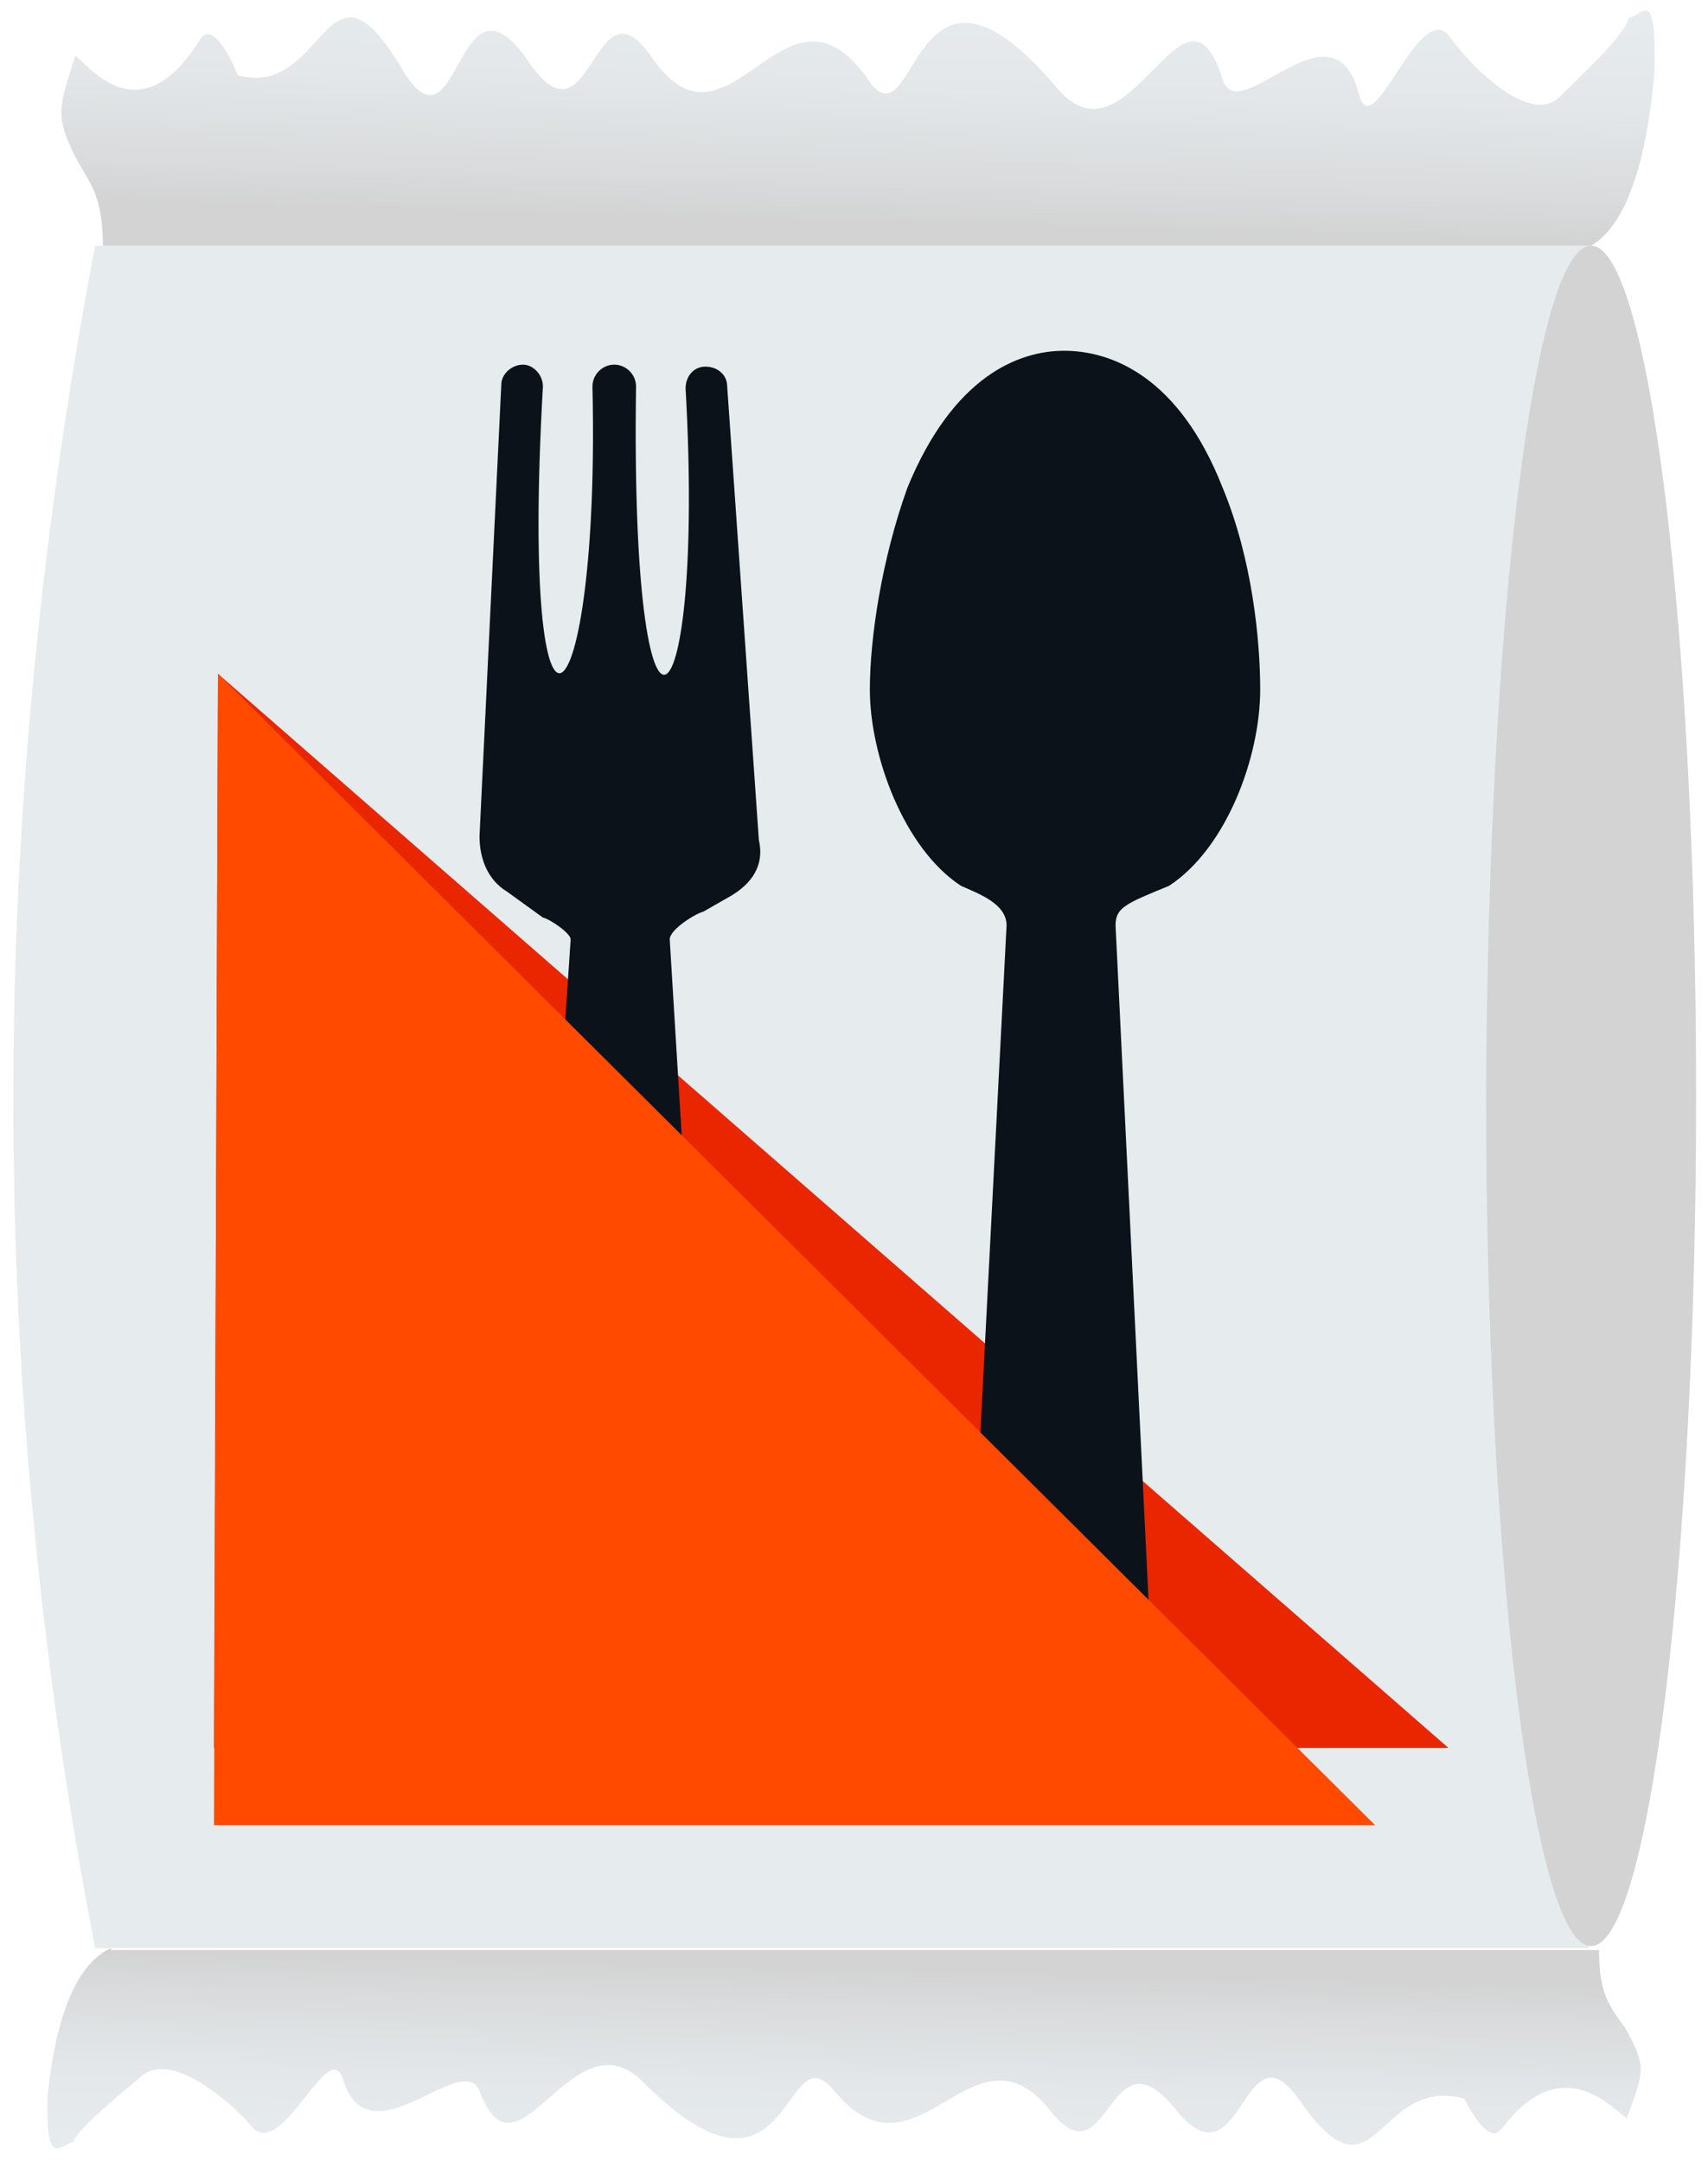
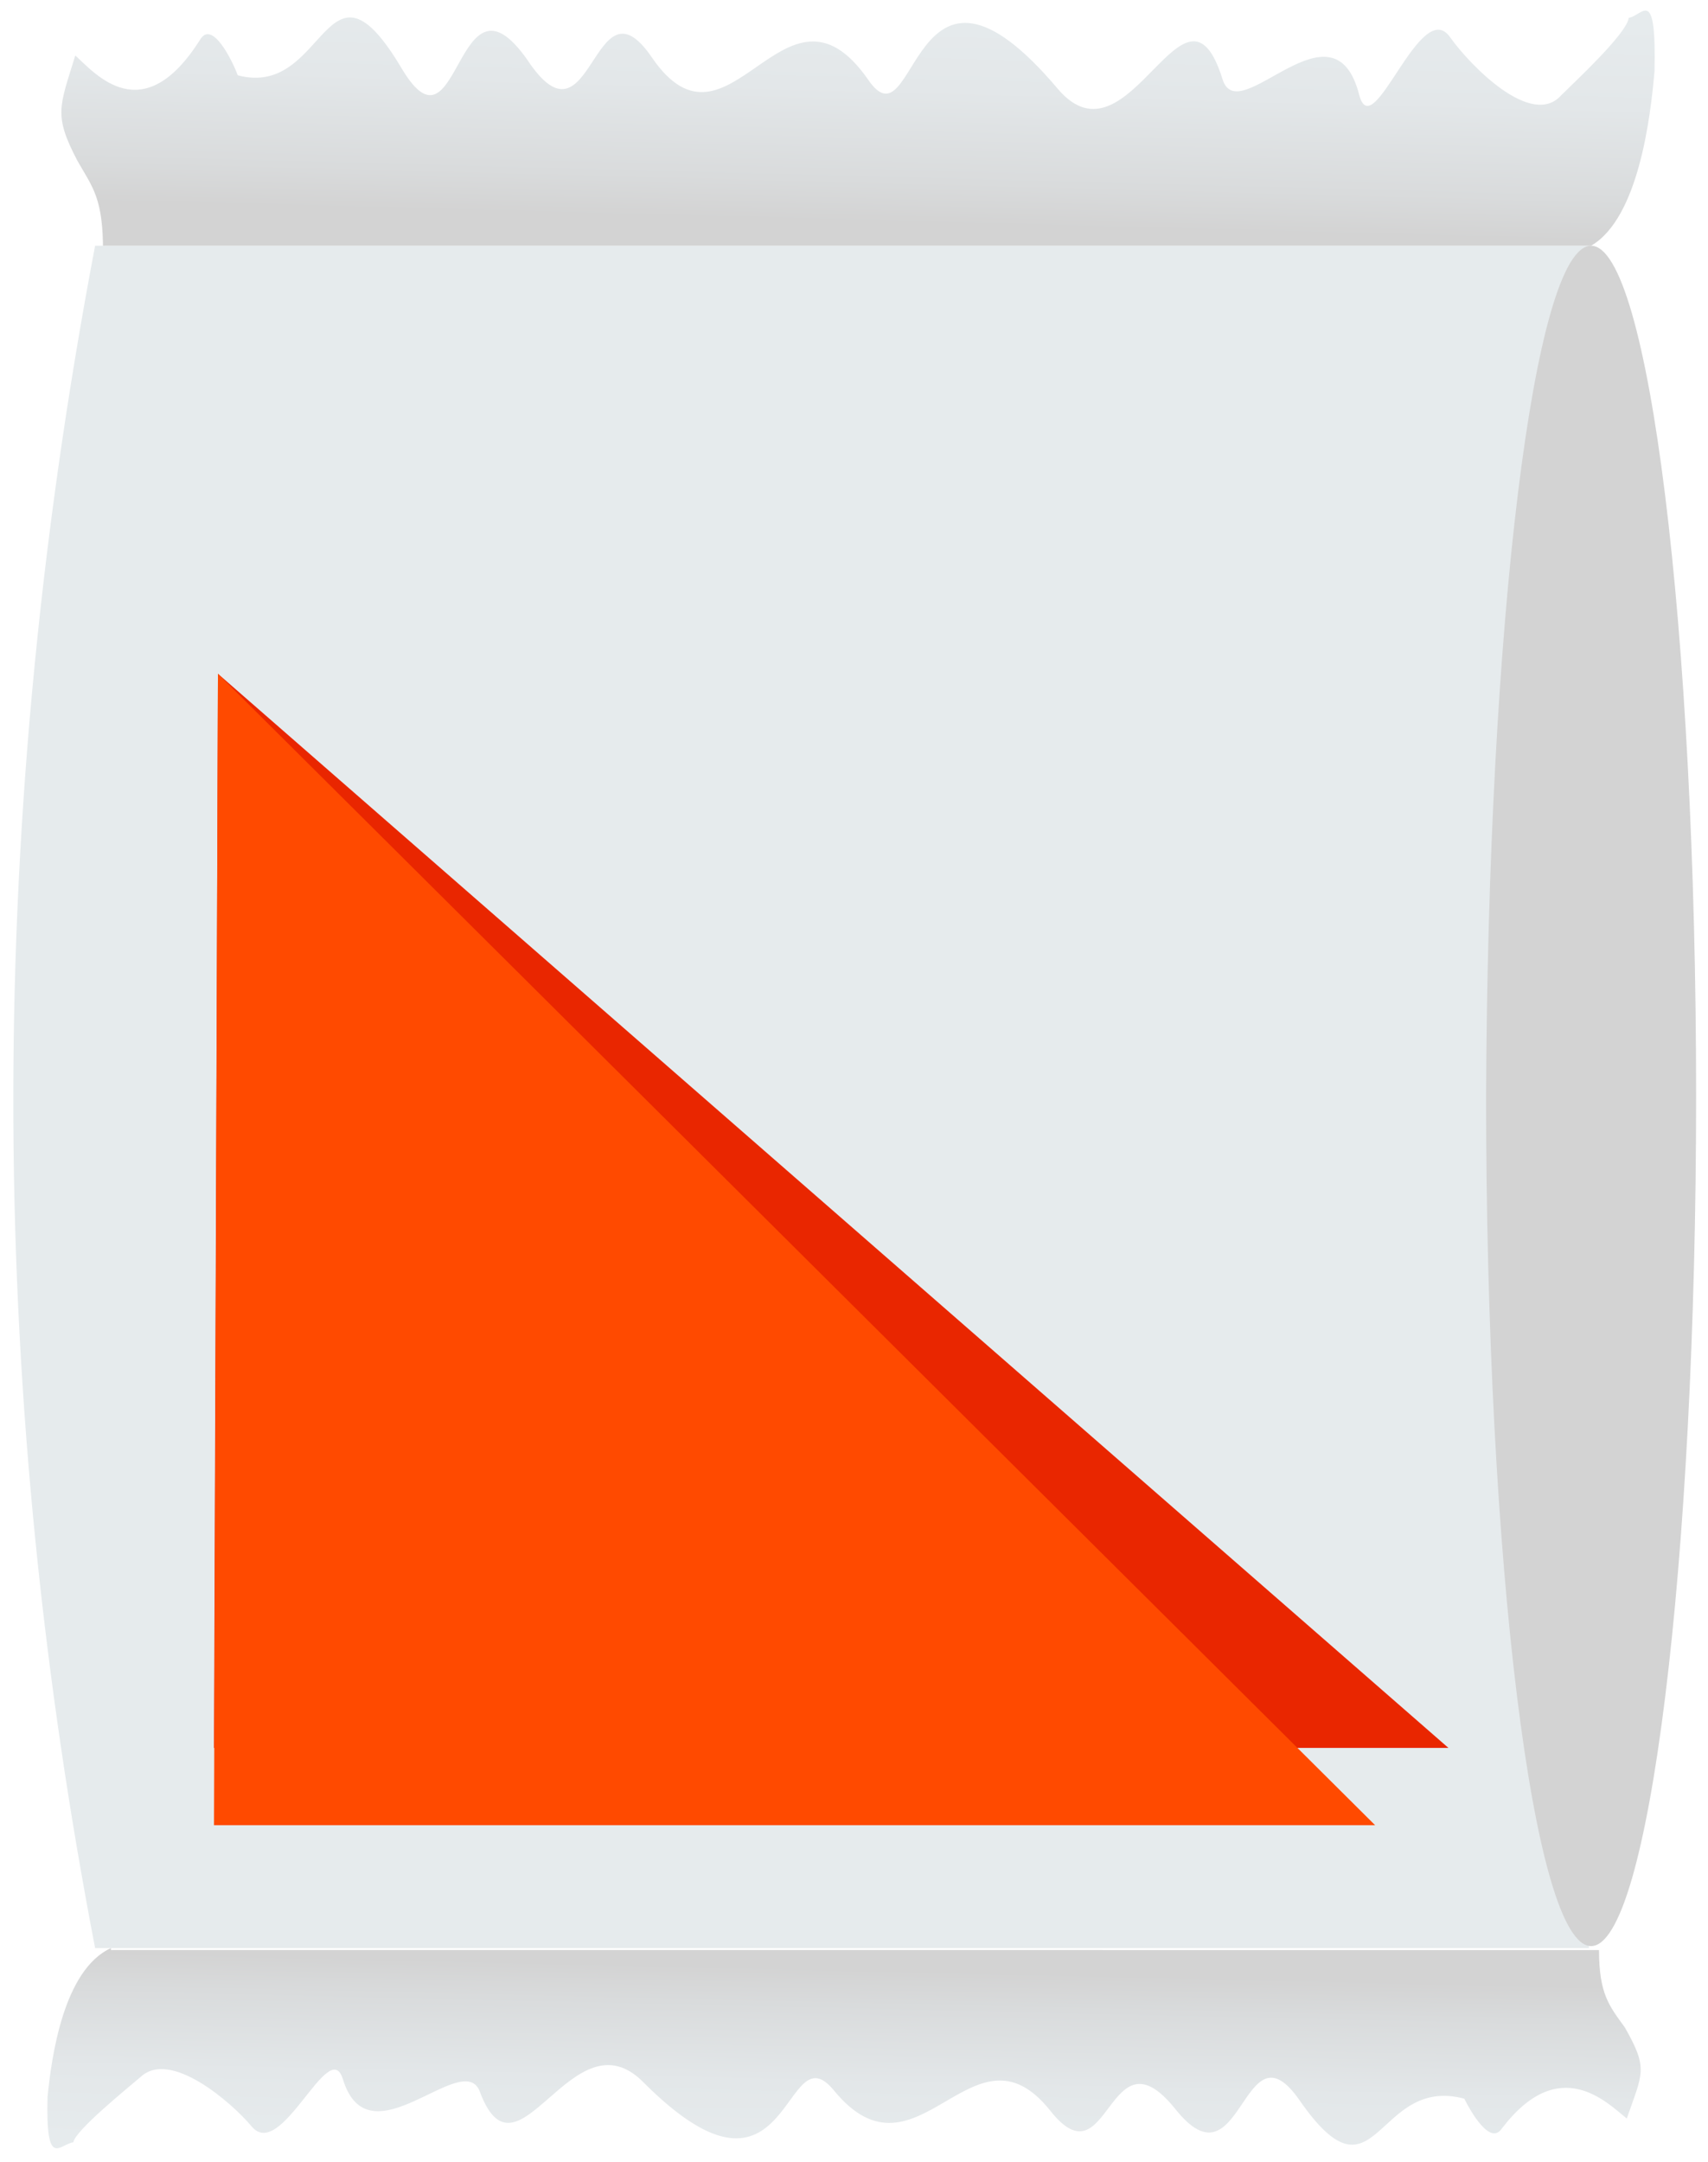
<svg xmlns="http://www.w3.org/2000/svg" xmlns:xlink="http://www.w3.org/1999/xlink" id="Layer_1" width="86.2" height="109.1" viewBox="0 0 86.2 109.1">
  <style>.st5{fill-rule:evenodd;clip-rule:evenodd;fill:#0c121a}</style>
  <path d="M4.8 12.4h75.5c-6.5 32.4-5.6 60.4-.1 85.9H4.8c-5.2-27-5.8-55.4 0-85.9" fill-rule="evenodd" clip-rule="evenodd" fill="#e6ebed" />
  <path d="M80.3 12.4c2.9 0 5.3 19.3 5.3 42.9 0 23.7-2.4 42.9-5.3 42.9S75 78.9 75 55.3c.1-23.7 2.4-42.9 5.3-42.9" fill-rule="evenodd" clip-rule="evenodd" fill="#d3d3d3" />
  <defs>
    <path id="SVGID_1_" d="M80.3 12.4c2.4-1.4 3-6.5 3.2-8.8.1-4.4-.6-2.8-1.3-2.7-.1.8-2.7 3.2-3.4 3.9-1.5 1.7-4.6-1.5-5.6-2.9-1.5-2.2-3.9 5.5-4.6 2.9-1.3-5.1-6.1 1.8-6.9-.8-1.9-6.1-4.7 4.7-8.3.5-7.5-8.9-7.1 3.2-9.6-.5-4.2-6-7 4.6-10.9-1.1-3-4.4-3 5.1-6.3.1-3.6-5.1-3.4 5.3-6.3.5-3.9-6.6-3.8 1.5-8.3.3C11.7 3 10.7 1 10.1 2c-2.9 4.6-5.3 1.7-6.3.8-.8 2.6-1.1 3 .1 5.3.8 1.4 1.3 1.9 1.3 4.6h75.1v-.3z" />
  </defs>
  <clipPath id="SVGID_2_">
    <use xlink:href="#SVGID_1_" overflow="visible" />
  </clipPath>
  <linearGradient id="SVGID_3_" gradientUnits="userSpaceOnUse" x1="42.826" y1="129.813" x2="43.118" y2="140.856" gradientTransform="matrix(1 0 0 -1 0 141)">
    <stop offset="0" stop-color="#d3d3d3" />
    <stop offset=".192" stop-color="#d9dbdc" />
    <stop offset=".613" stop-color="#e3e7e9" />
    <stop offset="1" stop-color="#e6ebed" />
  </linearGradient>
  <path clip-path="url(#SVGID_2_)" fill="url(#SVGID_3_)" d="M2.4-4.5h81.2v16.9H2.4z" />
  <defs>
    <path id="SVGID_4_" d="M5.6 98.3c-2.4 1.1-3 5.5-3.2 7.5-.1 3.7.6 2.4 1.3 2.3.1-.6 2.7-2.7 3.4-3.3 1.5-1.4 4.6 1.3 5.6 2.5 1.5 1.8 3.9-4.6 4.6-2.4 1.3 4.3 6-1.5 6.9.6 1.9 5.2 4.7-4.1 8.3-.4 7.5 7.5 7-2.8 9.6.4 4.2 5.1 7-3.9 10.9 1 3 3.8 2.9-4.3 6.3-.1 3.4 4.3 3.4-4.6 6.3-.4 3.9 5.6 3.8-1.3 8.3-.1.3.6 1.3 2.4 1.9 1.5 2.9-3.8 5.3-1.3 6.3-.5.8-2.3 1.1-2.5-.1-4.6-.8-1.1-1.3-1.7-1.3-3.9H5.6v-.1z" />
  </defs>
  <clipPath id="SVGID_5_">
    <use xlink:href="#SVGID_4_" overflow="visible" />
  </clipPath>
  <linearGradient id="SVGID_6_" gradientUnits="userSpaceOnUse" x1="42.714" y1="41.651" x2="42.498" y2="32.22" gradientTransform="matrix(1 0 0 -1 0 141)">
    <stop offset="0" stop-color="#d3d3d3" />
    <stop offset=".192" stop-color="#d9dbdc" />
    <stop offset=".613" stop-color="#e3e7e9" />
    <stop offset="1" stop-color="#e6ebed" />
  </linearGradient>
  <path clip-path="url(#SVGID_5_)" fill="url(#SVGID_6_)" d="M2.3 98.3h80.6v14.3H2.3z" />
  <path fill-rule="evenodd" clip-rule="evenodd" fill="#e92600" d="M11 34l62.1 54.2H10.8z" />
-   <path class="st5" d="M36.7 19.5c0-.6-.5-1-1.1-1s-1 .5-1 1.1c1 17.6-2.8 20.9-2.5-.1 0-.6-.5-1.1-1.1-1.1-.6 0-1.1.5-1.1 1.1.4 17.4-3.7 21.1-2.5 0 0-.6-.5-1.1-1-1.1-.6 0-1.1.5-1.1 1l-1.1 22.8c0 1.1.4 2.2 1.4 2.8l1.8 1.3c.4.1 1.4.8 1.4 1.1l-2.4 36c0 1.1.5 2.4 1.4 3.4.9.9 2 1.4 3.4 1.4 1.1 0 2.4-.5 3.4-1.4.9-.9 1.4-2 1.4-3.4l-2.2-36c0-.5 1.3-1.3 1.7-1.4l1.4-.8c1-.6 1.7-1.5 1.4-2.8l-1.6-22.9zM53.7 17.7c-2.3 0-5.6 1.3-7.9 6.9-1.3 3.6-1.9 7.6-1.9 10.2 0 3.3 1.7 8 4.6 9.9.9.4 2.3.9 2.3 2l-1.9 36.8c0 1.3.4 2.5 1.3 3.3.9.9 2 1.4 3.3 1.4 1.3 0 2.5-.4 3.3-1.4.9-.9 1.4-2 1.3-3.3l-1.8-36.8c0-.9.5-1.1 2.7-2 2.9-1.9 4.6-6.5 4.6-9.9 0-2.5-.4-6.6-1.9-10.2-2.2-5.6-5.6-6.9-8-6.9z" />
  <path fill-rule="evenodd" clip-rule="evenodd" fill="#ff4a00" d="M11 34l58.4 58.1H10.8z" />
</svg>